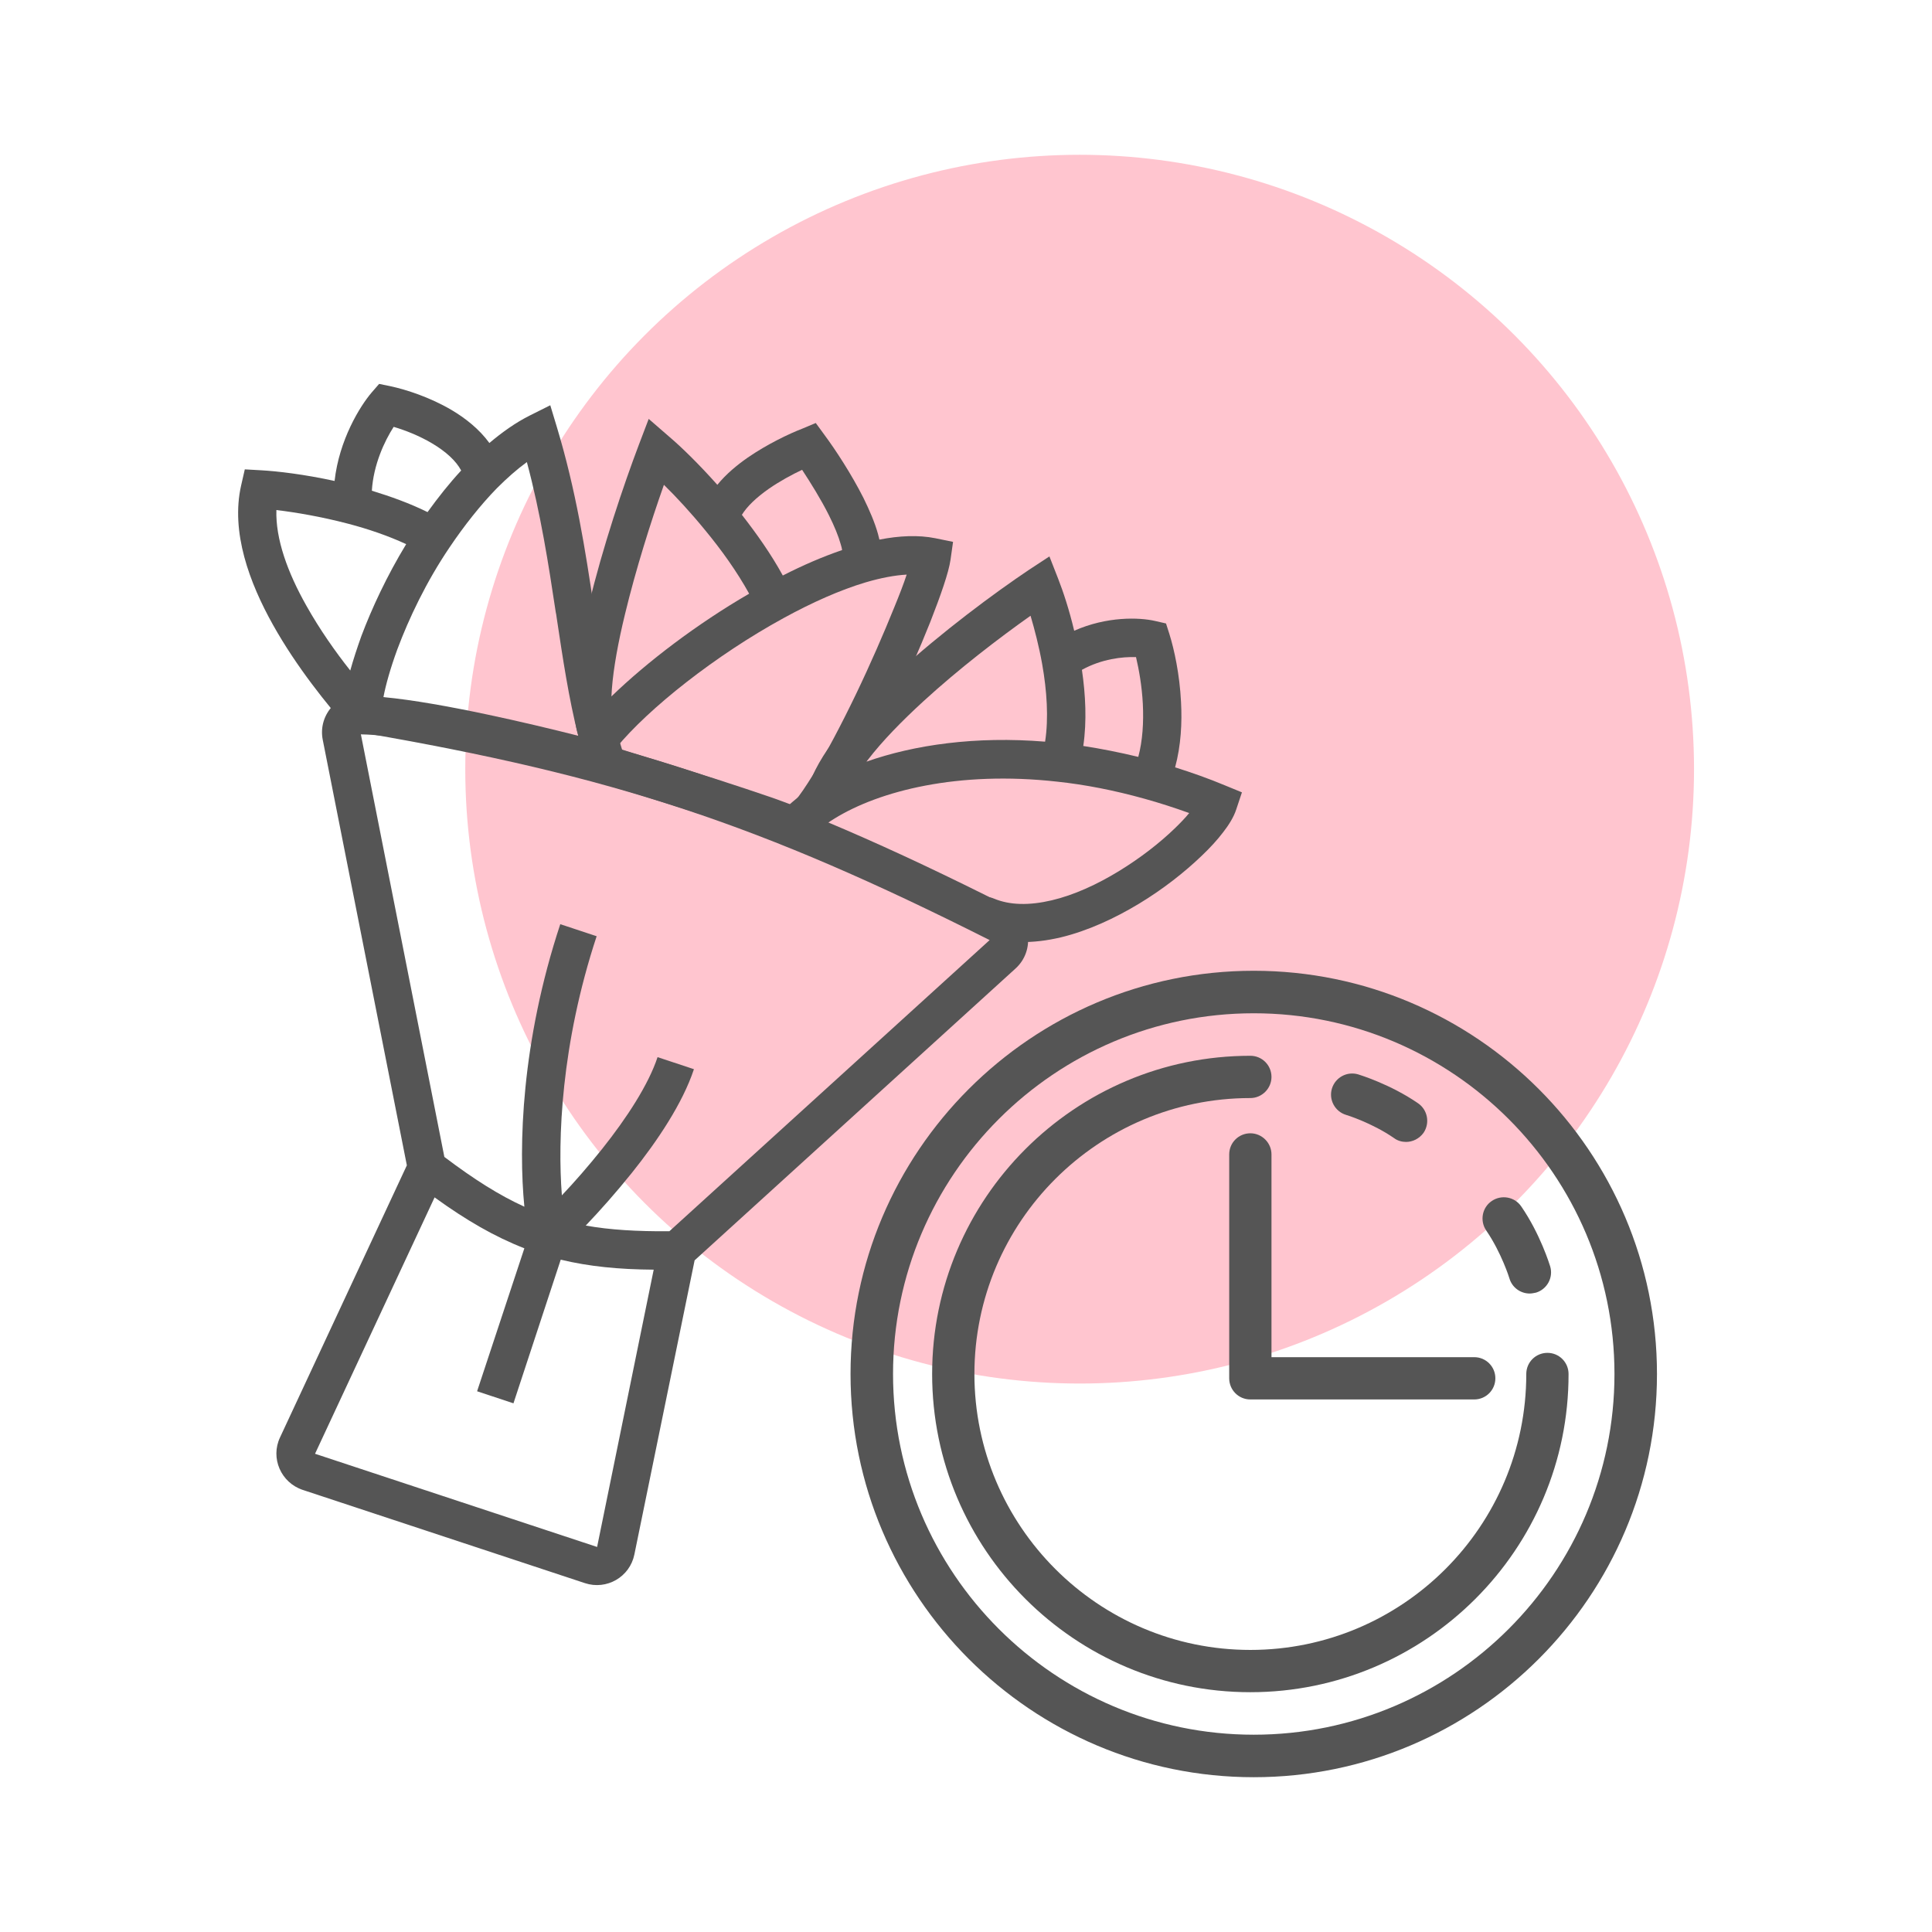
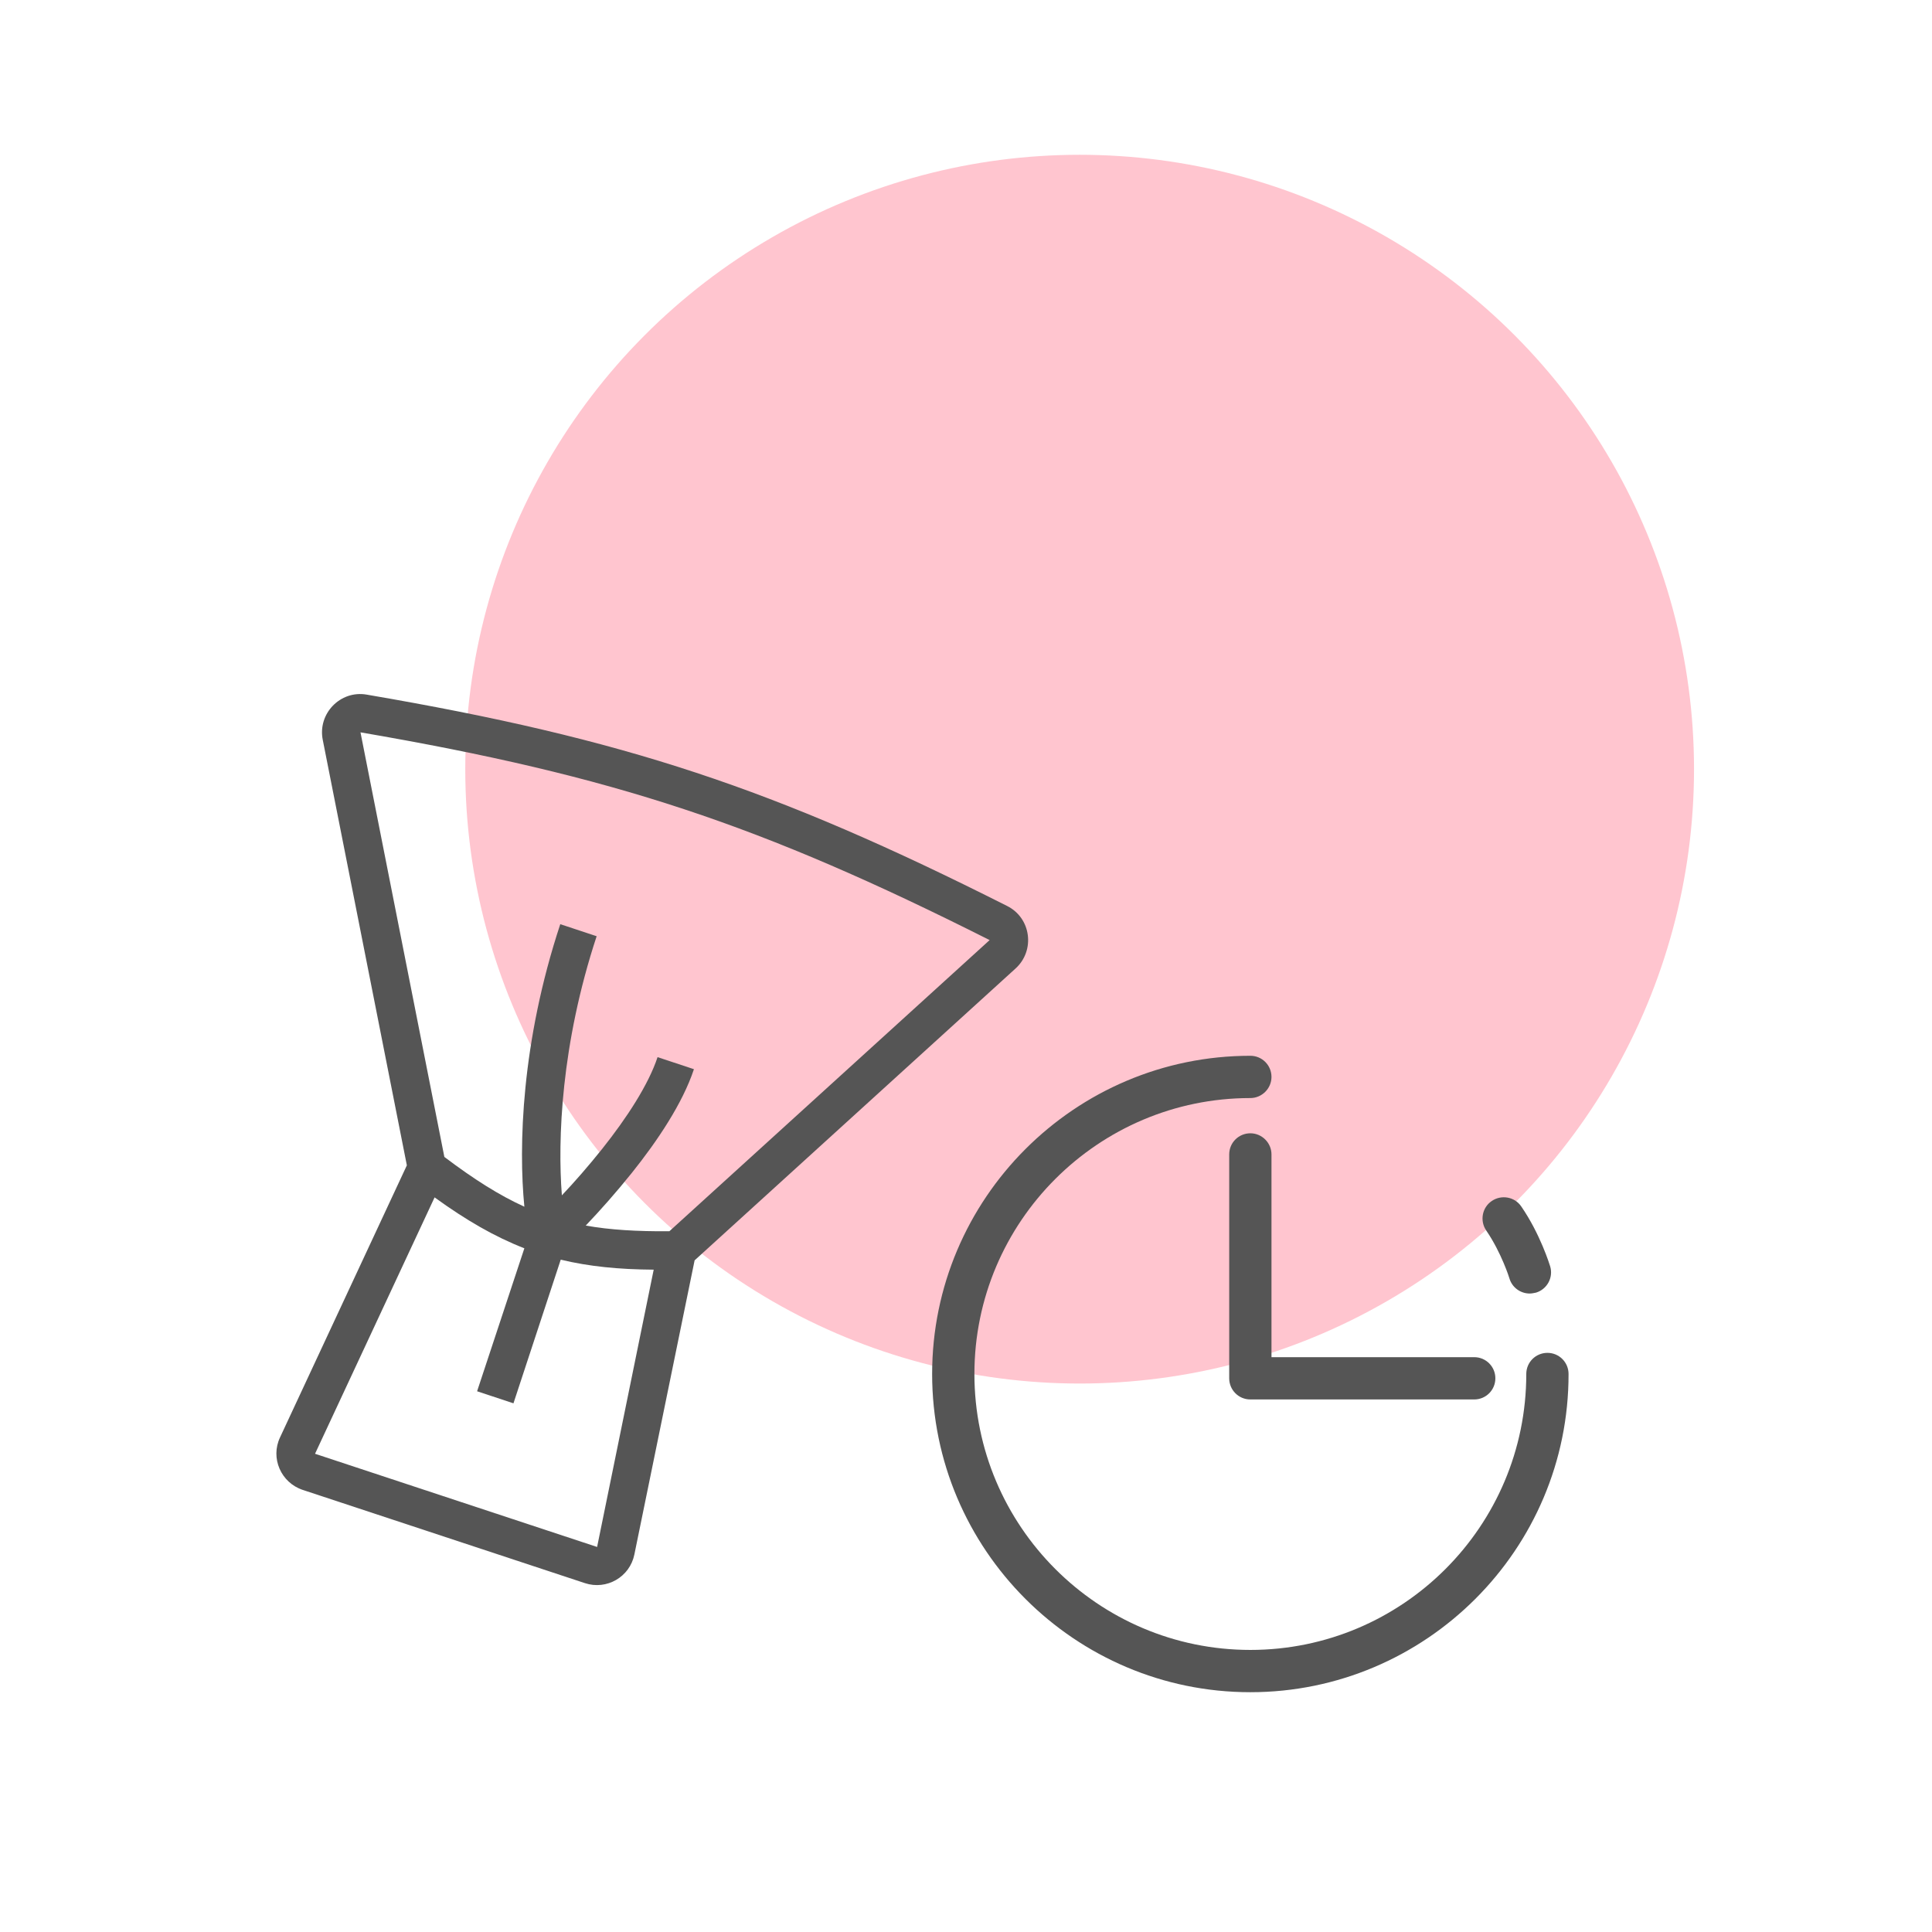
<svg xmlns="http://www.w3.org/2000/svg" version="1.1" id="Layer_1" x="0px" y="0px" viewBox="0 0 85 85" style="enable-background:new 0 0 85 85;" xml:space="preserve">
  <style type="text/css">
	.st0{opacity:0.3;fill:#FF3C5D;}
	.st1{opacity:0.3;fill:#3FA9F5;}
	.st2{opacity:0.3;fill:#FFC900;}
	.st3{fill:none;stroke:#555555;stroke-width:1.3;stroke-miterlimit:10;}
	.st4{fill:#555555;stroke:#555555;stroke-width:0.25;stroke-miterlimit:10;}
	.st5{fill:#555555;stroke:#555555;stroke-width:0.5;stroke-miterlimit:10;}
	.st6{clip-path:url(#SVGID_00000103986218567541582150000000521880035777545898_);}
	.st7{fill-rule:evenodd;clip-rule:evenodd;fill:#555555;}
	.st8{fill-rule:evenodd;clip-rule:evenodd;fill:#555555;stroke:#555555;stroke-width:0.5;stroke-miterlimit:10;}
	.st9{fill-rule:evenodd;clip-rule:evenodd;}
	.st10{fill:#555555;}
	.st11{fill:none;stroke:#555555;stroke-width:1.5;stroke-miterlimit:10;}
	.st12{display:none;}
	.st13{display:inline;}
	.st14{stroke:#000000;stroke-width:0.25;stroke-miterlimit:10;}
	.st15{opacity:0.4;fill:#FF3C5D;}
	.st16{fill:#231F20;}
</style>
  <circle class="st0" cx="47.5" cy="33.84" r="27.03" />
  <g>
    <g>
-       <path class="st7" d="M35.89,18.61l0.38,0.52c0.49,0.66,1.19,1.73,1.72,2.78c0.26,0.53,0.5,1.08,0.64,1.59    c0.02,0.08,0.04,0.16,0.06,0.24c0.87-0.17,1.71-0.21,2.46-0.06l0.78,0.16l-0.11,0.78c-0.08,0.57-0.44,1.59-0.89,2.74    c-0.47,1.18-1.08,2.58-1.73,3.94c-0.65,1.35-1.35,2.68-1.98,3.72c-0.32,0.51-0.63,0.97-0.93,1.33c-0.15,0.18-0.3,0.35-0.46,0.48    c-0.15,0.13-0.35,0.28-0.59,0.36l-0.37,0.12l-0.33-0.2c0,0,0,0,0,0c0,0-0.03-0.02-0.09-0.04c-0.06-0.03-0.14-0.06-0.25-0.1    c-0.21-0.08-0.47-0.18-0.8-0.29c-0.64-0.23-1.47-0.5-2.36-0.79c-1.79-0.58-3.84-1.21-5.2-1.62l-0.68-0.21l0.09-0.71    c0-0.03,0-0.03,0-0.04c0,0,0,0,0,0c0-0.01,0-0.01,0-0.03l0,0l0,0c0-0.01-0.01-0.04-0.01-0.06c-0.01-0.06-0.01-0.14,0-0.24    c0.02-0.22,0.1-0.42,0.21-0.6c-0.08-0.23-0.12-0.46-0.15-0.7c-0.06-0.45-0.05-0.95-0.02-1.48c0.08-1.06,0.31-2.3,0.62-3.57    c0.61-2.55,1.54-5.3,2.21-7.07l0.43-1.13l0.91,0.79c0.52,0.44,1.29,1.19,2.11,2.11c0.39-0.48,0.88-0.88,1.34-1.2    c0.86-0.59,1.8-1.04,2.42-1.28L35.89,18.61z M32.64,22.65c0.64,0.82,1.28,1.72,1.8,2.67c0.88-0.45,1.76-0.83,2.61-1.12    c-0.01-0.07-0.03-0.15-0.06-0.25c-0.1-0.36-0.28-0.8-0.52-1.28c-0.35-0.7-0.8-1.42-1.18-2c-0.45,0.21-0.98,0.5-1.46,0.83    C33.26,21.9,32.86,22.29,32.64,22.65z M32.96,26.12c-0.54-0.98-1.23-1.94-1.95-2.81c-0.63-0.77-1.26-1.45-1.8-1.98    c-0.58,1.64-1.24,3.73-1.71,5.68c-0.3,1.23-0.51,2.38-0.58,3.3c-0.01,0.12-0.01,0.23-0.02,0.33    C28.47,29.12,30.68,27.44,32.96,26.12z M39.89,25.28c-0.52,0.03-1.12,0.14-1.8,0.34c-1.11,0.33-2.35,0.88-3.61,1.57    c-3,1.64-5.94,3.97-7.37,5.71c1.3,0.4,2.94,0.91,4.41,1.38c0.9,0.29,1.74,0.57,2.41,0.8c0.33,0.12,0.62,0.22,0.85,0.31    c0.02,0.01,0.03,0.01,0.05,0.02c0.04-0.04,0.08-0.09,0.13-0.15c0.23-0.27,0.49-0.66,0.79-1.14c0.59-0.96,1.26-2.23,1.9-3.56    c0.64-1.33,1.23-2.69,1.69-3.83C39.57,26.17,39.76,25.68,39.89,25.28z" />
      <path class="st7" d="M15.86,32.22l3.69,18.68c1.31,0.99,2.42,1.69,3.52,2.19c-0.26-2.63-0.14-7.23,1.58-12.43l1.6,0.53    c-1.57,4.76-1.72,8.96-1.53,11.4c0.56-0.59,1.17-1.29,1.77-2.04c1.09-1.37,2.04-2.83,2.44-4.04l1.6,0.53    c-0.5,1.51-1.61,3.16-2.73,4.56c-0.69,0.86-1.4,1.66-2.03,2.32c1.06,0.19,2.25,0.26,3.68,0.25l14.09-12.81    C33.43,36.27,27.03,34.14,15.86,32.22z M28.76,55.86c-1.53-0.01-2.85-0.14-4.09-0.44l-2.08,6.32l-1.6-0.53l2.08-6.29    c-1.31-0.51-2.57-1.24-3.95-2.24l-5.26,11.28l12.41,4.1L28.76,55.86z M17.9,51.27l-3.7-18.72c-0.23-1.15,0.77-2.19,1.93-1.99    c11.34,1.94,17.91,4.12,28.18,9.3c1.06,0.53,1.24,1.96,0.37,2.75L30.56,55.45l-2.65,12.94c-0.2,0.99-1.22,1.58-2.18,1.26    l-12.41-4.1c-0.96-0.32-1.43-1.4-1-2.31L17.9,51.27z" />
-       <path class="st7" d="M24.21,17.83l0.29,0.96c0.84,2.78,1.26,5.45,1.62,7.89c0.01,0.06,0.02,0.11,0.03,0.17    c0.36,2.4,0.68,4.54,1.32,6.44l0.49,1.48l-1.51-0.39c-1.36-0.36-3.39-0.87-5.39-1.29c-2.03-0.43-3.96-0.76-5.15-0.78l-0.37-0.01    l-0.25-0.28c-0.86-0.98-2.23-2.65-3.28-4.53c-1.03-1.84-1.87-4.08-1.4-6.14l0.16-0.7l0.71,0.04c0.73,0.04,1.91,0.18,3.24,0.47    c0.2-1.8,1.11-3.28,1.63-3.89l0.33-0.38l0.49,0.1c0.7,0.15,1.75,0.49,2.7,1.05c0.59,0.35,1.21,0.83,1.66,1.45    c0.57-0.48,1.16-0.9,1.78-1.21L24.21,17.83z M20.29,20.7c-0.23-0.43-0.68-0.84-1.29-1.2c-0.56-0.33-1.17-0.57-1.68-0.72    c-0.4,0.62-0.89,1.66-0.96,2.81c0.82,0.25,1.66,0.55,2.45,0.94C19.28,21.88,19.77,21.26,20.29,20.7z M17.87,23.94    c-0.8-0.37-1.68-0.67-2.56-0.9c-1.18-0.31-2.31-0.5-3.15-0.6c-0.04,1.27,0.49,2.74,1.32,4.21c0.59,1.05,1.28,2.03,1.93,2.85    c0.13-0.47,0.3-0.99,0.49-1.52C16.36,26.76,17.02,25.34,17.87,23.94z M16.87,30.67c1.29,0.12,2.94,0.42,4.54,0.76    c1.42,0.3,2.84,0.64,4.03,0.94c-0.42-1.65-0.68-3.41-0.95-5.2c-0.01-0.08-0.02-0.16-0.04-0.24c-0.32-2.12-0.66-4.32-1.27-6.6    c-0.44,0.32-0.88,0.71-1.32,1.15c-0.73,0.75-1.44,1.65-2.08,2.6c-1.03,1.52-1.79,3.13-2.3,4.49    C17.17,29.42,16.97,30.14,16.87,30.67z" />
-       <path class="st7" d="M46.17,24.48l0.38,0.97c0.22,0.56,0.49,1.37,0.71,2.3c1.44-0.64,2.87-0.59,3.56-0.43l0.48,0.11l0.15,0.47    c0.21,0.67,0.45,1.77,0.51,2.98c0.05,0.91,0,1.92-0.26,2.88c0.73,0.23,1.47,0.49,2.21,0.8l0.73,0.3l-0.25,0.75    c-0.11,0.34-0.33,0.69-0.58,1.01c-0.25,0.33-0.58,0.69-0.95,1.04c-0.74,0.71-1.69,1.46-2.75,2.1c-1.06,0.64-2.24,1.19-3.44,1.48    c-1.19,0.28-2.45,0.32-3.6-0.16c-0.43-0.18-0.63-0.67-0.45-1.1c0.18-0.43,0.67-0.63,1.1-0.45c0.71,0.3,1.57,0.31,2.55,0.08    c0.98-0.23,2-0.7,2.95-1.28c0.95-0.58,1.81-1.25,2.46-1.88c0.25-0.24,0.47-0.47,0.64-0.68c-0.67-0.24-1.32-0.45-1.97-0.63    c-1.33-0.37-2.61-0.62-3.83-0.75c-4.38-0.49-7.84,0.41-9.8,1.62c-0.51,0.31-0.9,0.64-1.18,0.96c-0.31,0.35-0.84,0.38-1.19,0.07    c-0.35-0.31-0.38-0.84-0.07-1.19c0.34-0.38,0.76-0.74,1.24-1.07c0.21-0.8,0.72-1.62,1.31-2.39c0.71-0.92,1.64-1.87,2.63-2.78    c1.98-1.81,4.29-3.52,5.81-4.54L46.17,24.48z M38.12,33.51c2.1-0.74,4.79-1.13,7.86-0.88c0.16-1.03,0.08-2.24-0.13-3.42    c-0.14-0.78-0.33-1.51-0.51-2.12c-1.4,0.99-3.16,2.34-4.71,3.76c-0.95,0.87-1.81,1.75-2.44,2.57    C38.17,33.44,38.15,33.48,38.12,33.51z M47.66,32.82c0.78,0.12,1.59,0.28,2.42,0.48c0.19-0.71,0.24-1.52,0.2-2.33    c-0.04-0.78-0.17-1.51-0.3-2.06c-0.6-0.02-1.51,0.08-2.38,0.56C47.76,30.56,47.82,31.73,47.66,32.82z" />
    </g>
    <g>
-       <path class="st10" d="M55.16,78.19c-9.78,0-17.74-7.96-17.74-17.74s7.96-17.74,17.74-17.74S72.9,50.67,72.9,60.45    S64.94,78.19,55.16,78.19z M55.16,44.58c-8.75,0-15.87,7.12-15.87,15.87s7.12,15.87,15.87,15.87s15.87-7.12,15.87-15.87    S63.91,44.58,55.16,44.58z" />
      <path class="st10" d="M55.01,74.45c-7.72,0-14-6.28-14-14s6.28-14,14-14c0.52,0,0.93,0.42,0.93,0.93s-0.42,0.93-0.93,0.93    c-6.69,0-12.14,5.44-12.14,12.14c0,6.69,5.44,12.14,12.14,12.14s12.14-5.44,12.14-12.14c0-0.52,0.42-0.93,0.93-0.93    c0.52,0,0.93,0.42,0.93,0.93C69.02,68.17,62.73,74.45,55.01,74.45z" />
-       <path class="st10" d="M61.86,50.24c-0.18,0-0.37-0.05-0.53-0.17c-0.97-0.67-2.1-1.02-2.11-1.02c-0.49-0.15-0.77-0.67-0.62-1.16    c0.15-0.49,0.67-0.77,1.16-0.62c0.06,0.02,1.41,0.43,2.63,1.27c0.42,0.29,0.53,0.87,0.24,1.3C62.44,50.1,62.15,50.24,61.86,50.24z    " />
      <path class="st10" d="M67.3,56.91c-0.4,0-0.77-0.26-0.89-0.66l0,0c0-0.01-0.35-1.13-1.02-2.11c-0.29-0.42-0.19-1.01,0.24-1.3    c0.42-0.29,1.01-0.19,1.3,0.24c0.84,1.22,1.25,2.57,1.27,2.63c0.15,0.49-0.13,1.01-0.62,1.16C67.48,56.89,67.39,56.91,67.3,56.91z    " />
      <path class="st10" d="M64.86,61.57h-9.85c-0.52,0-0.93-0.42-0.93-0.93v-9.85c0-0.52,0.42-0.93,0.93-0.93s0.93,0.42,0.93,0.93v8.92    h8.92c0.52,0,0.93,0.42,0.93,0.93S65.38,61.57,64.86,61.57z" />
    </g>
  </g>
</svg>